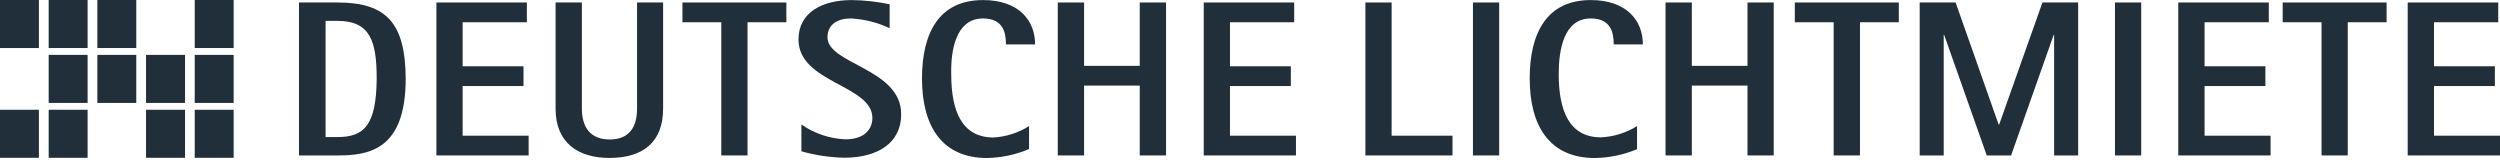
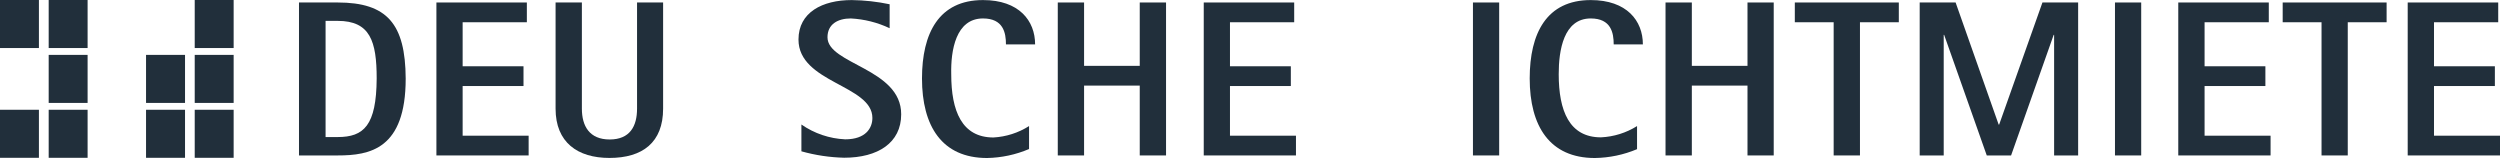
<svg xmlns="http://www.w3.org/2000/svg" width="463" height="30" viewBox="0 0 463 30" fill="none">
  <path fill-rule="evenodd" clip-rule="evenodd" d="M117.981 20.128C117.981 23.375 116.661 25.831 112.913 25.831C109.165 25.831 107.764 23.349 107.764 20.128V0.461H102.893V20.128C102.893 26.372 106.972 29.25 112.868 29.25C119.019 29.25 122.808 26.372 122.808 20.128V0.461H117.981V20.128Z" fill="#212F3B" />
-   <path fill-rule="evenodd" clip-rule="evenodd" d="M126.389 4.121H133.583V28.788H138.441V4.121H145.635V0.461H126.389V4.121Z" fill="#212F3B" />
  <path fill-rule="evenodd" clip-rule="evenodd" d="M62.541 0.461H55.373V28.788H62.541C68.481 28.788 75.134 27.639 75.134 14.549C75.081 4.408 71.675 0.461 62.541 0.461ZM62.541 25.382H60.297V3.866H62.541C68.56 3.866 69.761 7.642 69.761 14.545C69.708 23.244 67.384 25.382 62.541 25.382V25.382Z" fill="#212F3B" />
  <path fill-rule="evenodd" clip-rule="evenodd" d="M85.68 15.932H96.953V12.274H85.68V4.121H97.573V0.461H80.823V28.788H97.903V25.131H85.68V15.932Z" fill="#212F3B" />
  <path fill-rule="evenodd" clip-rule="evenodd" d="M153.251 6.902C153.251 4.489 155.152 3.417 157.568 3.417C160.061 3.545 162.504 4.159 164.761 5.225V0.79C162.451 0.304 160.1 0.044 157.739 0.012C152.328 0.012 147.879 2.269 147.879 7.324C147.879 15.363 161.567 15.732 161.567 21.844C161.567 23.694 160.352 25.804 156.537 25.804C153.626 25.675 150.812 24.723 148.42 23.059V28.022C150.999 28.748 153.66 29.147 156.339 29.21C162.57 29.21 166.9 26.465 166.9 21.172C166.926 12.657 153.251 11.918 153.251 6.902Z" fill="#212F3B" />
  <path fill-rule="evenodd" clip-rule="evenodd" d="M211.08 12.196H200.771V0.461H195.9V28.788H200.771V15.852H211.08V28.788H215.951V0.461H211.08V12.196Z" fill="#212F3B" />
  <path fill-rule="evenodd" clip-rule="evenodd" d="M182.053 3.417C185.802 3.417 186.303 6.057 186.303 8.222H191.702C191.702 3.826 188.719 0.012 182.053 0.012C173.869 0.012 170.753 6.163 170.753 14.531C170.753 23.362 174.449 29.263 182.805 29.263C185.479 29.213 188.119 28.648 190.58 27.6V23.349C188.598 24.605 186.327 25.332 183.984 25.461C178.123 25.461 176.169 20.538 176.169 13.766C176.06 9.327 177.023 3.417 182.053 3.417Z" fill="#212F3B" />
  <path fill-rule="evenodd" clip-rule="evenodd" d="M227.79 15.932H239.063V12.274H227.79V4.121H239.684V0.461H222.933V28.788H240.013V25.131H227.79V15.932Z" fill="#212F3B" />
-   <path fill-rule="evenodd" clip-rule="evenodd" d="M257.728 0.461H252.871V28.788H269.001V25.131H257.728V0.461Z" fill="#212F3B" />
  <path fill-rule="evenodd" clip-rule="evenodd" d="M408.287 15.932H419.55V12.274H408.287V4.121H420.18V0.461H403.416V28.788H420.51V25.131H408.287V15.932Z" fill="#212F3B" />
  <path fill-rule="evenodd" clip-rule="evenodd" d="M422.753 4.121H429.948V28.788H434.805V4.121H441.999V0.461H422.753V4.121Z" fill="#212F3B" />
  <path d="M396.551 0.461H391.694V28.788H396.551V0.461Z" fill="#212F3B" />
  <path fill-rule="evenodd" clip-rule="evenodd" d="M450.777 25.131V15.932H462.05V12.274H450.777V4.121H462.67V0.461H445.906V28.788H463V25.131H450.777Z" fill="#212F3B" />
  <path fill-rule="evenodd" clip-rule="evenodd" d="M294.607 3.417C298.356 3.417 298.857 6.057 298.857 8.222H304.261C304.261 3.826 301.264 0.012 294.612 0.012C286.428 0.012 283.3 6.163 283.3 14.531C283.3 23.362 287.009 29.263 295.367 29.263C298.053 29.224 300.706 28.669 303.181 27.626V23.349C301.167 24.609 298.862 25.328 296.489 25.435C290.628 25.435 288.674 20.512 288.674 13.74C288.669 9.327 289.579 3.417 294.607 3.417Z" fill="#212F3B" />
  <path fill-rule="evenodd" clip-rule="evenodd" d="M370.244 23.072H370.151L362.179 0.461H355.526V28.788H359.975V6.454H360.055L367.948 28.788H372.453L380.342 6.454H380.422V28.788H384.871V0.461H378.26L370.244 23.072Z" fill="#212F3B" />
  <path d="M277.647 0.461H272.79V28.788H277.647V0.461Z" fill="#212F3B" />
  <path fill-rule="evenodd" clip-rule="evenodd" d="M323.636 12.196H313.327V0.461H308.456V28.788H313.327V15.852H323.636V28.788H328.493V0.461H323.636V12.196Z" fill="#212F3B" />
  <path fill-rule="evenodd" clip-rule="evenodd" d="M332.4 4.121H339.594V28.788H344.465V4.121H351.66V0.461H332.4V4.121Z" fill="#212F3B" />
  <path d="M34.267 20.328H27.047V29.225H34.267V20.328Z" fill="#212F3B" />
  <path d="M16.223 20.328H9.016V29.225H16.223V20.328Z" fill="#212F3B" />
-   <path d="M25.238 10.164H18.031V19.061H25.238V10.164Z" fill="#212F3B" />
  <path d="M34.267 10.164H27.047V19.061H34.267V10.164Z" fill="#212F3B" />
  <path d="M16.223 10.164H9.016V19.061H16.223V10.164Z" fill="#212F3B" />
-   <path d="M25.238 0H18.031V8.897H25.238V0Z" fill="#212F3B" />
  <path d="M43.27 20.328H36.062V29.225H43.27V20.328Z" fill="#212F3B" />
  <path d="M43.27 10.164H36.062V19.061H43.27V10.164Z" fill="#212F3B" />
  <path d="M43.27 0H36.062V8.897H43.27V0Z" fill="#212F3B" />
  <path d="M16.223 0H9.016V8.897H16.223V0Z" fill="#212F3B" />
  <path d="M7.207 20.328H0V29.225H7.207V20.328Z" fill="#212F3B" />
  <path d="M7.207 0H0V8.897H7.207V0Z" fill="#212F3B" />
</svg>